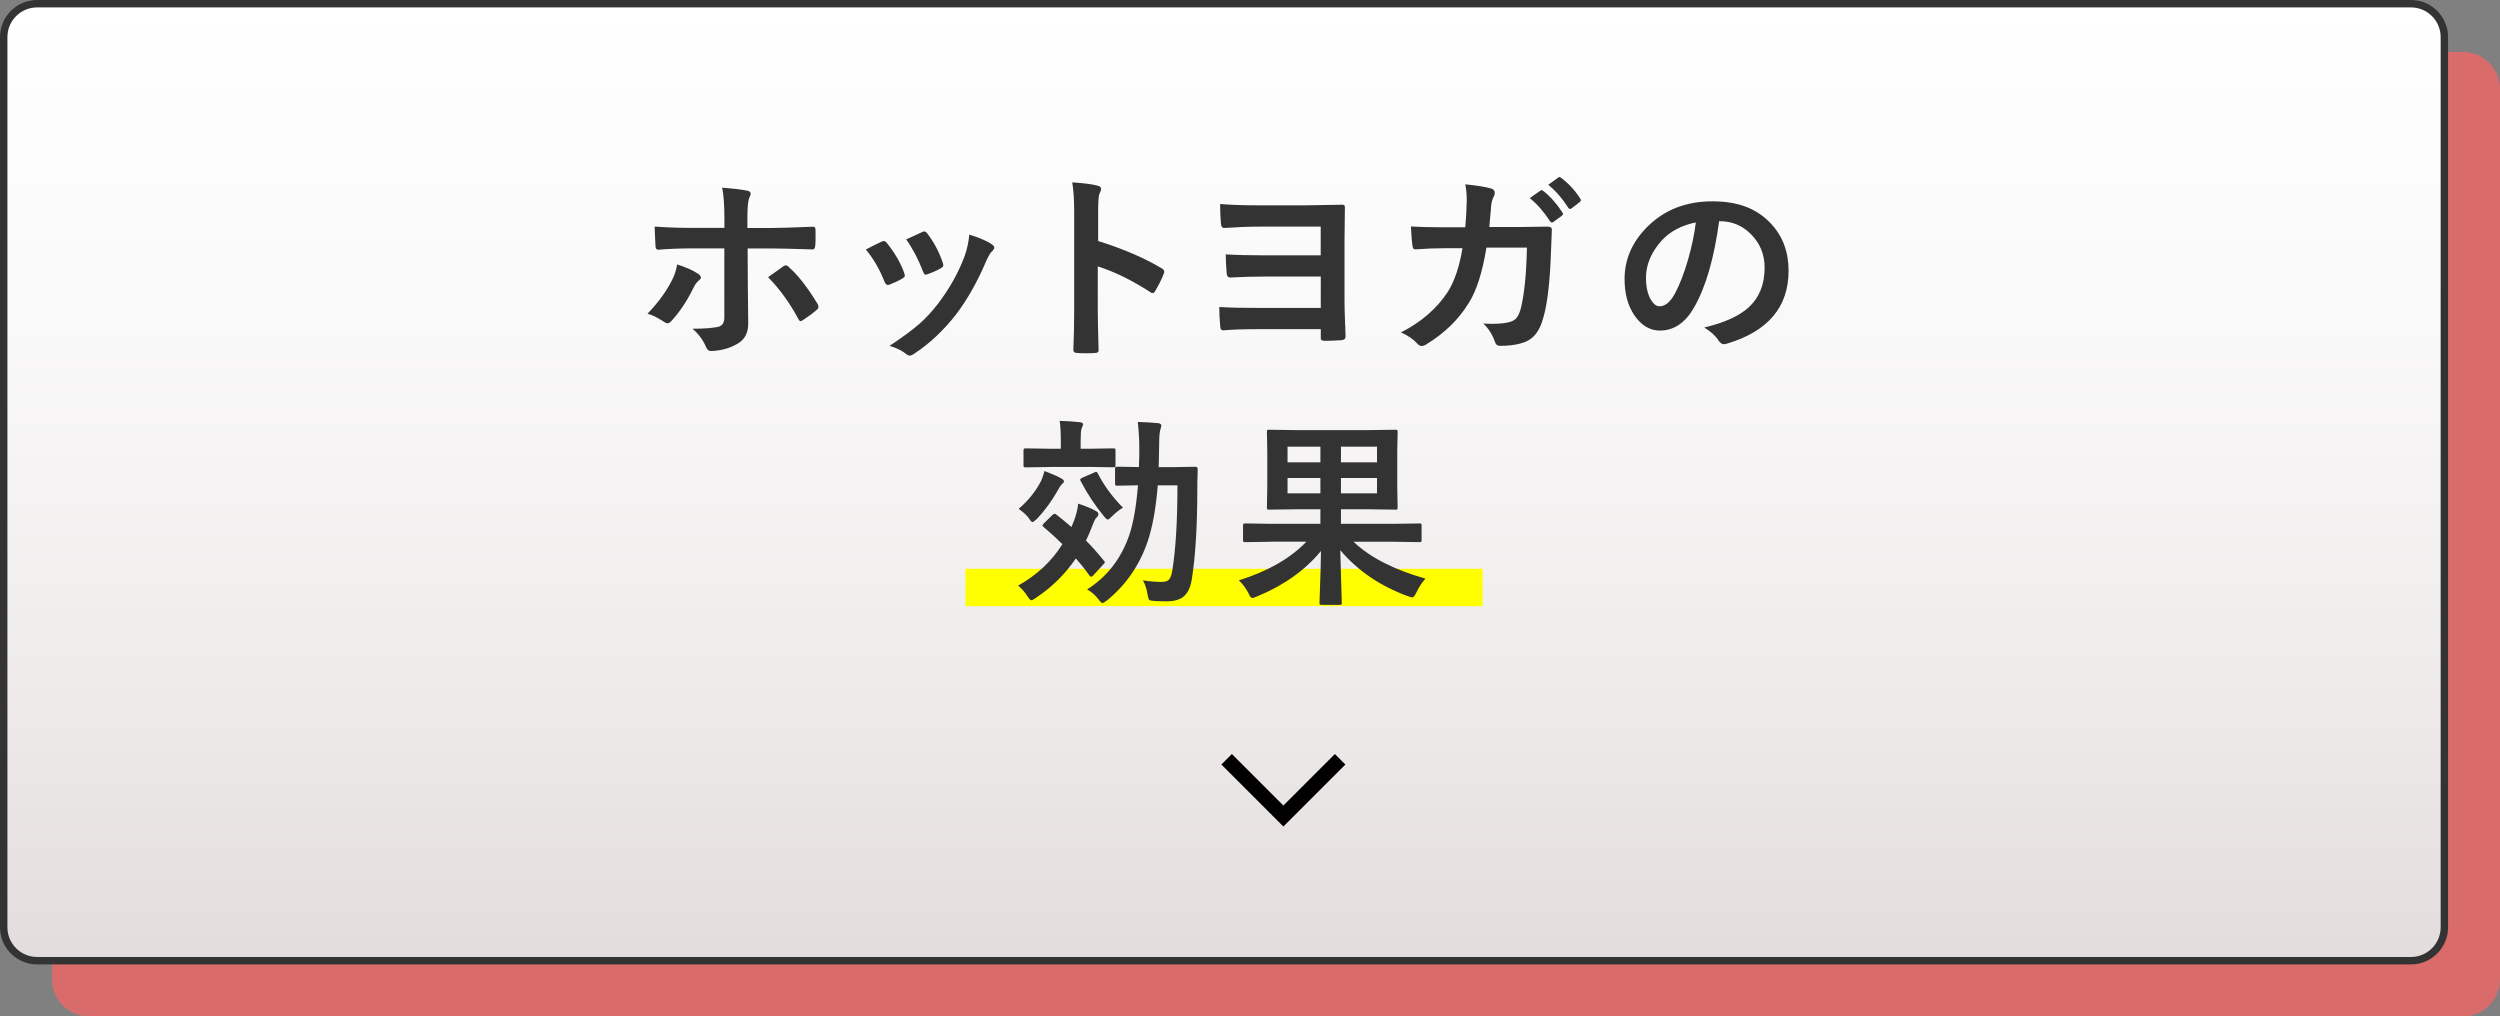
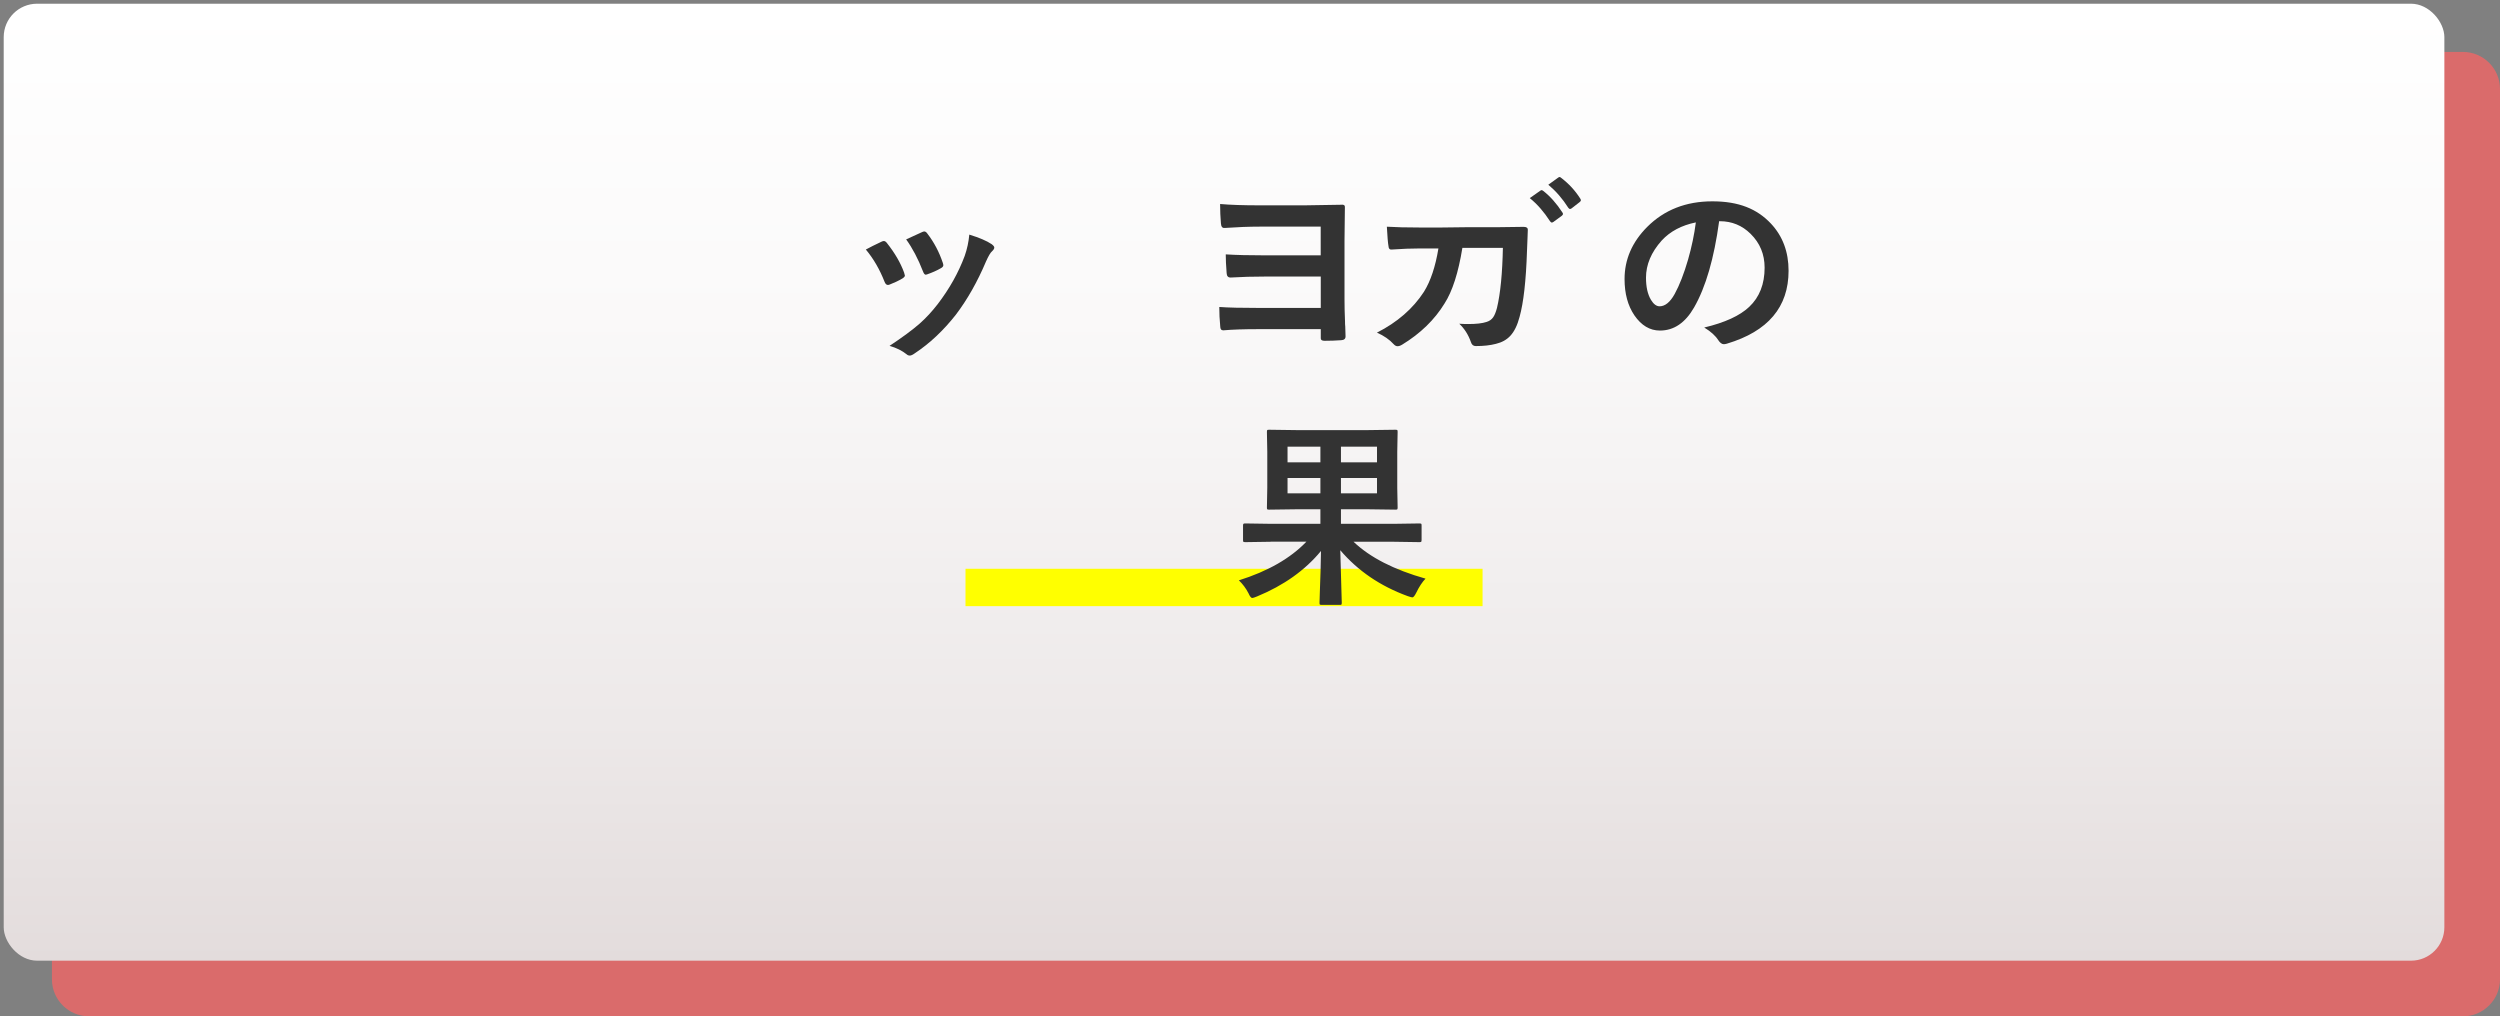
<svg xmlns="http://www.w3.org/2000/svg" id="_イヤー_2" width="337" height="137" viewBox="0 0 337 137">
  <rect x="0" y="0" width="337" height="137" fill="#808080" stroke="none" />
  <defs>
    <style>.cls-1{fill:url(#_称未設定グラデーション_23);}.cls-2{fill:#da6b6b;}.cls-3{fill:#333;}.cls-4{fill:none;stroke:#000;stroke-miterlimit:10;stroke-width:2px;}.cls-5{fill:#ff0;}</style>
    <linearGradient id="_称未設定グラデーション_23" x1="165" y1=".5" x2="165" y2="129.5" gradientTransform="matrix(1, 0, 0, 1, 0, 0)" gradientUnits="userSpaceOnUse">
      <stop offset="0" stop-color="#fff" />
      <stop offset=".33" stop-color="#faf9f9" />
      <stop offset=".75" stop-color="#ede9e9" />
      <stop offset="1" stop-color="#e3dcdc" />
    </linearGradient>
  </defs>
  <g id="_イヤー_1-2">
    <g>
      <g>
        <g>
          <rect class="cls-2" x="7.5" y="7.5" width="329" height="129" rx="4.5" ry="4.5" />
          <path class="cls-2" d="M332,8c2.21,0,4,1.79,4,4v120c0,2.21-1.79,4-4,4H12c-2.21,0-4-1.79-4-4V12c0-2.21,1.79-4,4-4H332m0-1H12c-2.76,0-5,2.24-5,5v120c0,2.76,2.24,5,5,5H332c2.76,0,5-2.24,5-5V12c0-2.76-2.24-5-5-5h0Z" />
        </g>
        <g>
          <rect class="cls-1" x=".5" y=".5" width="329" height="129" rx="4.5" ry="4.5" />
-           <path class="cls-3" d="M325,1c2.21,0,4,1.79,4,4V125c0,2.21-1.79,4-4,4H5c-2.21,0-4-1.79-4-4V5C1,2.79,2.79,1,5,1H325m0-1H5C2.24,0,0,2.24,0,5V125c0,2.76,2.24,5,5,5H325c2.76,0,5-2.24,5-5V5c0-2.76-2.24-5-5-5h0Z" />
        </g>
      </g>
-       <polyline class="cls-4" points="180.65 102.35 173 110 165.35 102.35" />
      <rect class="cls-5" x="130.15" y="76.67" width="69.7" height="5.04" />
      <g>
-         <path class="cls-3" d="M91.26,35.64c1.15,.36,2.09,.77,2.81,1.24,.27,.18,.41,.35,.41,.51,0,.14-.1,.29-.3,.44-.24,.18-.46,.49-.67,.91-.89,1.82-1.89,3.32-2.99,4.51-.19,.22-.37,.33-.54,.33-.11,0-.24-.05-.41-.16-.92-.61-1.69-.98-2.29-1.13,1.41-1.46,2.5-2.94,3.27-4.46,.36-.65,.6-1.38,.73-2.19Zm6.39-4.92v-1.27c0-1.78-.1-3.17-.3-4.15,1.54,.12,2.65,.25,3.35,.4,.33,.05,.49,.19,.49,.41,0,.14-.05,.3-.16,.49-.18,.34-.28,1.24-.28,2.69v1.44h3.32c1.03,0,2.87-.06,5.51-.17h.05c.2,0,.3,.15,.3,.44,0,.33,.01,.62,.01,.87,0,.44-.01,.85-.04,1.24-.04,.37-.16,.54-.38,.51-2.8-.09-4.66-.13-5.56-.13h-3.18l.03,5.46,.05,4.69c0,1.31-.53,2.24-1.6,2.78-1,.56-2.15,.86-3.45,.9-.28,0-.5-.19-.65-.57-.41-.96-1.02-1.77-1.82-2.44,1.8,0,3.03-.11,3.68-.32,.41-.18,.62-.58,.62-1.19v-9.32h-4.25c-1.63,0-3.18,.06-4.67,.18-.24,0-.36-.18-.36-.54-.07-1.29-.11-2.15-.11-2.58,1.6,.12,3.29,.18,5.08,.18h4.3Zm5.89,6.64c.25-.19,.63-.46,1.13-.8,.41-.29,.72-.51,.92-.66,.11-.09,.22-.13,.34-.13,.14,0,.28,.08,.41,.24,1.2,1.04,2.49,2.69,3.86,4.94,.09,.13,.13,.27,.13,.41,0,.16-.09,.3-.26,.42-.4,.37-1,.82-1.82,1.36-.18,.11-.28,.16-.32,.16-.1,0-.2-.09-.3-.28-1.18-2.2-2.54-4.08-4.1-5.66Z" />
        <path class="cls-3" d="M116.71,33.64c.53-.29,1.24-.65,2.14-1.07,.11-.05,.2-.08,.29-.08,.14,0,.28,.09,.41,.26,1.08,1.36,1.85,2.69,2.32,3.99,.07,.25,.11,.39,.11,.41,0,.11-.11,.24-.32,.38-.56,.33-1.14,.6-1.74,.83-.09,.04-.17,.05-.24,.05-.18,0-.33-.14-.44-.42-.65-1.66-1.49-3.12-2.53-4.36Zm13.94-2.02c1.36,.42,2.37,.85,3.02,1.29,.24,.18,.36,.33,.36,.46,0,.15-.1,.31-.29,.49-.22,.18-.49,.64-.82,1.37-1.17,2.77-2.53,5.16-4.07,7.19-1.68,2.14-3.53,3.88-5.56,5.22-.26,.19-.48,.29-.65,.29s-.31-.06-.44-.18c-.6-.48-1.36-.86-2.29-1.13,1.74-1.15,3.09-2.15,4.05-2.99,.87-.77,1.68-1.65,2.43-2.62,1.58-2.06,2.8-4.23,3.65-6.51,.33-.94,.53-1.89,.62-2.86Zm-8.5,.65c1.15-.54,1.87-.87,2.16-.99,.11-.05,.2-.08,.28-.08,.15,0,.29,.1,.42,.29,.9,1.17,1.59,2.48,2.08,3.94,.04,.13,.07,.24,.07,.32,0,.15-.11,.29-.34,.41-.52,.3-1.14,.58-1.86,.83-.07,.03-.13,.04-.17,.04-.14,0-.26-.15-.37-.44-.66-1.7-1.42-3.14-2.27-4.32Z" />
-         <path class="cls-3" d="M148,32.48c3.39,1.06,6.25,2.29,8.58,3.68,.24,.12,.36,.28,.36,.46,0,.07-.02,.15-.05,.24-.33,.84-.72,1.63-1.16,2.35-.11,.2-.23,.3-.36,.3-.11,0-.21-.04-.3-.13-2.53-1.63-4.9-2.78-7.09-3.47v5.97c0,.98,.04,2.75,.11,5.29v.08c0,.22-.16,.33-.49,.33-.4,.03-.8,.04-1.2,.04s-.8-.01-1.2-.04c-.34,0-.51-.14-.51-.41,.07-1.74,.11-3.51,.11-5.31v-13.29c0-1.64-.09-2.98-.26-3.99,1.58,.11,2.71,.25,3.38,.44,.34,.07,.51,.22,.51,.46,0,.15-.07,.36-.22,.62-.12,.24-.18,1.08-.18,2.53v3.86Z" />
        <path class="cls-3" d="M178.03,34.41v-3.86h-8.21c-1.45,0-3.03,.06-4.75,.18-.3,.03-.46-.18-.49-.62-.07-.83-.11-1.7-.11-2.61,1.34,.12,3.12,.18,5.34,.18h6.05c.48,0,2.13-.03,4.94-.08,.04,0,.07-.01,.12-.01,.25,0,.37,.1,.37,.29v.07l-.05,4.46v7.99c0,.83,.02,1.82,.07,2.98,0,.18,0,.39,.03,.65,.02,.68,.03,1.12,.04,1.32,0,.32-.2,.49-.59,.51-.7,.05-1.45,.08-2.24,.08-.34,0-.51-.11-.51-.33v-.86c.01-.16,0-.29,0-.38h-8.42c-1.92,0-3.49,.05-4.72,.16-.27,0-.41-.17-.41-.51-.09-.9-.13-1.78-.13-2.64,1.2,.09,3,.13,5.39,.13h8.29v-4.23h-7.53c-1.6,0-3.13,.04-4.59,.13-.36,.02-.55-.18-.57-.59-.08-1.02-.12-1.86-.12-2.53,1.42,.09,3.16,.13,5.22,.13h7.58Z" />
-         <path class="cls-3" d="M197.52,30.63c.11-1.29,.18-2.5,.2-3.64,0-.76-.07-1.47-.2-2.14,1.5,.14,2.67,.33,3.51,.57,.31,.1,.46,.29,.46,.57,0,.17-.04,.34-.13,.51-.18,.31-.3,.73-.36,1.27,0,.18-.04,.62-.11,1.33-.04,.52-.08,1.02-.13,1.5h4.1l3.76-.05c.38,0,.57,.13,.57,.38,0,.14-.01,.51-.04,1.12-.04,.84-.06,1.42-.07,1.74-.13,4.03-.47,7-1,8.89-.29,1.12-.71,1.98-1.25,2.56-.49,.53-1.14,.89-1.94,1.08-.76,.2-1.66,.3-2.72,.3-.33,0-.54-.18-.65-.54-.35-.99-.87-1.81-1.57-2.47,.45,.03,.85,.04,1.2,.04,1.08,0,1.9-.09,2.47-.28,.4-.12,.69-.33,.9-.63,.19-.27,.36-.69,.51-1.25,.47-1.97,.73-4.67,.8-8.11h-5.46c-.54,3.34-1.34,5.84-2.4,7.49-1.35,2.21-3.26,4.06-5.72,5.56-.23,.14-.44,.21-.62,.21s-.36-.09-.51-.26c-.57-.63-1.33-1.16-2.27-1.57,2.74-1.39,4.86-3.23,6.34-5.51,.9-1.45,1.55-3.4,1.95-5.84h-2.44c-1.17,0-2.46,.05-3.88,.15h-.07c-.2,0-.32-.15-.34-.46-.08-.44-.15-1.31-.22-2.62,1.13,.07,2.63,.11,4.48,.11h2.83Zm8.7-3.93l1.42-1c.06-.04,.12-.07,.17-.07,.06,0,.14,.04,.24,.12,.91,.71,1.77,1.67,2.56,2.89,.05,.07,.08,.14,.08,.2,0,.08-.05,.16-.15,.24l-1.13,.83c-.09,.06-.16,.09-.22,.09-.08,0-.16-.06-.24-.17-.83-1.28-1.74-2.32-2.73-3.12Zm2.48-1.79l1.36-.98c.06-.04,.12-.07,.17-.07,.06,0,.14,.04,.22,.12,1.04,.79,1.89,1.72,2.57,2.79,.05,.08,.08,.15,.08,.21,0,.1-.05,.18-.16,.26l-1.08,.84c-.08,.06-.15,.09-.21,.09-.09,0-.17-.06-.25-.17-.76-1.2-1.66-2.24-2.7-3.11Z" />
+         <path class="cls-3" d="M197.52,30.63h4.1l3.76-.05c.38,0,.57,.13,.57,.38,0,.14-.01,.51-.04,1.12-.04,.84-.06,1.42-.07,1.74-.13,4.03-.47,7-1,8.89-.29,1.12-.71,1.98-1.25,2.56-.49,.53-1.14,.89-1.94,1.08-.76,.2-1.66,.3-2.72,.3-.33,0-.54-.18-.65-.54-.35-.99-.87-1.81-1.57-2.47,.45,.03,.85,.04,1.2,.04,1.08,0,1.9-.09,2.47-.28,.4-.12,.69-.33,.9-.63,.19-.27,.36-.69,.51-1.25,.47-1.97,.73-4.67,.8-8.11h-5.46c-.54,3.34-1.34,5.84-2.4,7.49-1.35,2.21-3.26,4.06-5.72,5.56-.23,.14-.44,.21-.62,.21s-.36-.09-.51-.26c-.57-.63-1.33-1.16-2.27-1.57,2.74-1.39,4.86-3.23,6.34-5.51,.9-1.45,1.55-3.4,1.95-5.84h-2.44c-1.17,0-2.46,.05-3.88,.15h-.07c-.2,0-.32-.15-.34-.46-.08-.44-.15-1.31-.22-2.62,1.13,.07,2.63,.11,4.48,.11h2.83Zm8.7-3.93l1.42-1c.06-.04,.12-.07,.17-.07,.06,0,.14,.04,.24,.12,.91,.71,1.77,1.67,2.56,2.89,.05,.07,.08,.14,.08,.2,0,.08-.05,.16-.15,.24l-1.13,.83c-.09,.06-.16,.09-.22,.09-.08,0-.16-.06-.24-.17-.83-1.28-1.74-2.32-2.73-3.12Zm2.48-1.79l1.36-.98c.06-.04,.12-.07,.17-.07,.06,0,.14,.04,.22,.12,1.04,.79,1.89,1.72,2.57,2.79,.05,.08,.08,.15,.08,.21,0,.1-.05,.18-.16,.26l-1.08,.84c-.08,.06-.15,.09-.21,.09-.09,0-.17-.06-.25-.17-.76-1.2-1.66-2.24-2.7-3.11Z" />
        <path class="cls-3" d="M231.74,29.82c-.68,5-1.8,8.88-3.38,11.63-1.19,2.07-2.72,3.11-4.6,3.11-1.36,0-2.51-.69-3.45-2.06-.88-1.3-1.32-2.93-1.32-4.88,0-2.65,1.02-4.99,3.05-7.03,2.3-2.3,5.23-3.45,8.78-3.45s6.02,1,7.91,3.01c1.58,1.69,2.37,3.81,2.37,6.35,0,4.89-2.77,8.17-8.32,9.83-.16,.04-.29,.07-.4,.07-.26,0-.52-.18-.76-.55-.39-.61-1.02-1.17-1.89-1.7,2.78-.66,4.8-1.59,6.06-2.78,1.39-1.31,2.08-3.07,2.08-5.29,0-1.8-.63-3.32-1.89-4.56-1.14-1.13-2.53-1.7-4.15-1.7h-.11Zm-3.14,.16c-1.92,.39-3.46,1.2-4.61,2.45-1.41,1.58-2.11,3.25-2.11,5,0,1.24,.22,2.24,.67,2.99,.35,.58,.74,.87,1.16,.87,.74,0,1.42-.55,2.03-1.65,.66-1.2,1.26-2.75,1.81-4.64,.49-1.71,.84-3.39,1.05-5.02Z" />
-         <path class="cls-3" d="M142.4,69.37c.6,.46,1.27,1.02,2.03,1.67l.32-.78c.33-.86,.52-1.65,.59-2.37,1.07,.35,1.86,.68,2.37,.99,.24,.12,.36,.26,.36,.41,0,.18-.1,.35-.29,.51-.14,.13-.33,.52-.57,1.16-.23,.62-.5,1.25-.82,1.91,.81,.81,1.61,1.71,2.41,2.7,.09,.09,.13,.16,.13,.22,0,.07-.07,.17-.2,.29l-1.34,1.46c-.14,.14-.24,.21-.29,.21-.07,0-.15-.06-.25-.18-.56-.79-1.17-1.56-1.83-2.29-1.4,2.07-3.19,3.85-5.38,5.31-.32,.22-.52,.33-.62,.33-.11,0-.3-.21-.57-.62-.31-.5-.71-.95-1.21-1.36,2.55-1.43,4.54-3.3,5.97-5.59-.79-.79-1.64-1.56-2.54-2.32-.1-.07-.15-.14-.15-.2,0-.05,.06-.14,.17-.26l1.13-1.11c.16-.14,.27-.21,.34-.21,.06,0,.14,.04,.22,.11Zm-5.08-.78c1.29-1.1,2.3-2.36,3.03-3.78,.14-.31,.29-.75,.45-1.32,1.25,.49,1.99,.82,2.21,.98,.27,.13,.41,.27,.41,.42,0,.11-.1,.24-.3,.41-.13,.11-.33,.41-.59,.9-.77,1.36-1.69,2.61-2.74,3.74-.33,.29-.53,.44-.61,.44-.11,0-.26-.16-.47-.49-.25-.38-.71-.81-1.38-1.29Zm4.25-5.64l-3.3,.05c-.14,0-.23-.02-.26-.05-.03-.04-.04-.11-.04-.24v-1.95c0-.15,.02-.24,.07-.28,.03-.03,.11-.04,.24-.04l3.3,.05h1.42v-.9c0-1.27-.05-2.23-.16-2.86,.98,.03,1.89,.09,2.7,.18,.31,.03,.46,.12,.46,.28,0,.08-.07,.27-.2,.57-.09,.21-.13,.82-.13,1.83v.9h1.11l3.3-.05c.14,0,.22,.02,.25,.05s.04,.12,.04,.26v1.95c0,.14-.02,.22-.05,.25s-.11,.04-.24,.04l-3.3-.05h-5.21Zm9.8,5.48c-.51,.31-.99,.69-1.45,1.15-.31,.31-.51,.46-.59,.46-.11,0-.3-.17-.57-.51-1.18-1.44-2.21-3-3.08-4.67-.04-.09-.07-.16-.07-.21,0-.08,.09-.16,.28-.25l1.6-.7c.13-.06,.22-.09,.28-.09,.07,0,.14,.07,.21,.2,.84,1.65,1.98,3.19,3.4,4.63Zm-4.83,11.03c2.71-1.72,4.61-4.18,5.7-7.37,.55-1.67,.94-3.89,1.16-6.67l-2.76,.05c-.16,0-.25-.02-.29-.05-.03-.04-.04-.11-.04-.24v-1.98c0-.14,.02-.22,.07-.25,.04-.03,.12-.04,.26-.04l2.89,.05c.04-.98,.05-1.73,.05-2.27,0-1.39-.07-2.66-.21-3.81,.86,.02,1.78,.07,2.77,.16,.27,.05,.41,.16,.41,.33,0,.06-.06,.3-.18,.73-.09,.39-.13,1.28-.13,2.68,0,.52-.02,1.25-.05,2.19h1.89l3.07-.05c.2,0,.3,.11,.3,.33-.04,1.26-.05,2.11-.05,2.56,0,5.08-.25,9.18-.75,12.31-.18,1.11-.57,1.89-1.17,2.35-.53,.4-1.27,.59-2.23,.59-.74,0-1.29-.02-1.65-.05-.4-.02-.63-.07-.71-.16-.06-.08-.13-.33-.21-.76-.11-.72-.32-1.34-.62-1.86,.85,.14,1.71,.21,2.58,.21,.47,0,.8-.12,.99-.37,.18-.25,.33-.68,.42-1.31,.45-2.87,.67-6.65,.67-11.34h-2.65c-.25,3.07-.7,5.59-1.37,7.58-1.08,3.17-2.88,5.8-5.41,7.88-.35,.27-.58,.41-.67,.41-.11,0-.29-.16-.54-.49-.43-.57-.94-1.02-1.53-1.34Z" />
        <path class="cls-3" d="M171.27,73.03l-3.38,.05c-.16,0-.25-.02-.29-.05-.03-.04-.04-.12-.04-.26v-1.92c0-.14,.02-.22,.07-.25,.04-.03,.12-.04,.26-.04l3.38,.05h6.72v-1.96h-3.19l-3.73,.05c-.14,0-.22-.02-.25-.05s-.04-.11-.04-.24l.05-2.68v-4.81l-.05-2.69c0-.15,.02-.24,.05-.26s.11-.04,.24-.04l3.73,.05h9.56l3.74-.05c.14,0,.23,.02,.26,.05,.03,.04,.04,.12,.04,.25l-.05,2.69v4.81l.05,2.68c0,.14-.02,.22-.05,.25s-.12,.04-.25,.04l-3.74-.05h-3.6v1.96h7.19l3.38-.05c.14,0,.23,.02,.26,.05,.03,.04,.04,.11,.04,.24v1.92c0,.14-.02,.23-.05,.26-.03,.04-.12,.05-.26,.05l-3.38-.05h-5.48c2.22,2.12,5.46,3.77,9.7,4.97-.44,.46-.85,1.08-1.23,1.86-.22,.45-.4,.67-.54,.67-.08,0-.29-.06-.65-.18-3.69-1.35-6.71-3.41-9.07-6.18l.2,7.08c0,.14-.02,.22-.05,.25s-.12,.04-.25,.04h-2.37c-.16,0-.25-.02-.29-.05-.03-.04-.04-.11-.04-.24,0-.13,.01-.57,.04-1.31,.09-2.2,.14-4.09,.16-5.67-2.15,2.61-5.03,4.65-8.62,6.13-.34,.14-.56,.21-.65,.21-.15,0-.32-.22-.51-.65-.34-.66-.77-1.23-1.29-1.73,3.92-1.23,6.95-2.97,9.1-5.21h-4.83Zm2.29-10.71h4.43v-2.11h-4.43v2.11Zm0,4.18h4.43v-2.07h-4.43v2.07Zm12.06-6.29h-4.86v2.11h4.86v-2.11Zm0,6.29v-2.07h-4.86v2.07h4.86Z" />
      </g>
    </g>
  </g>
</svg>